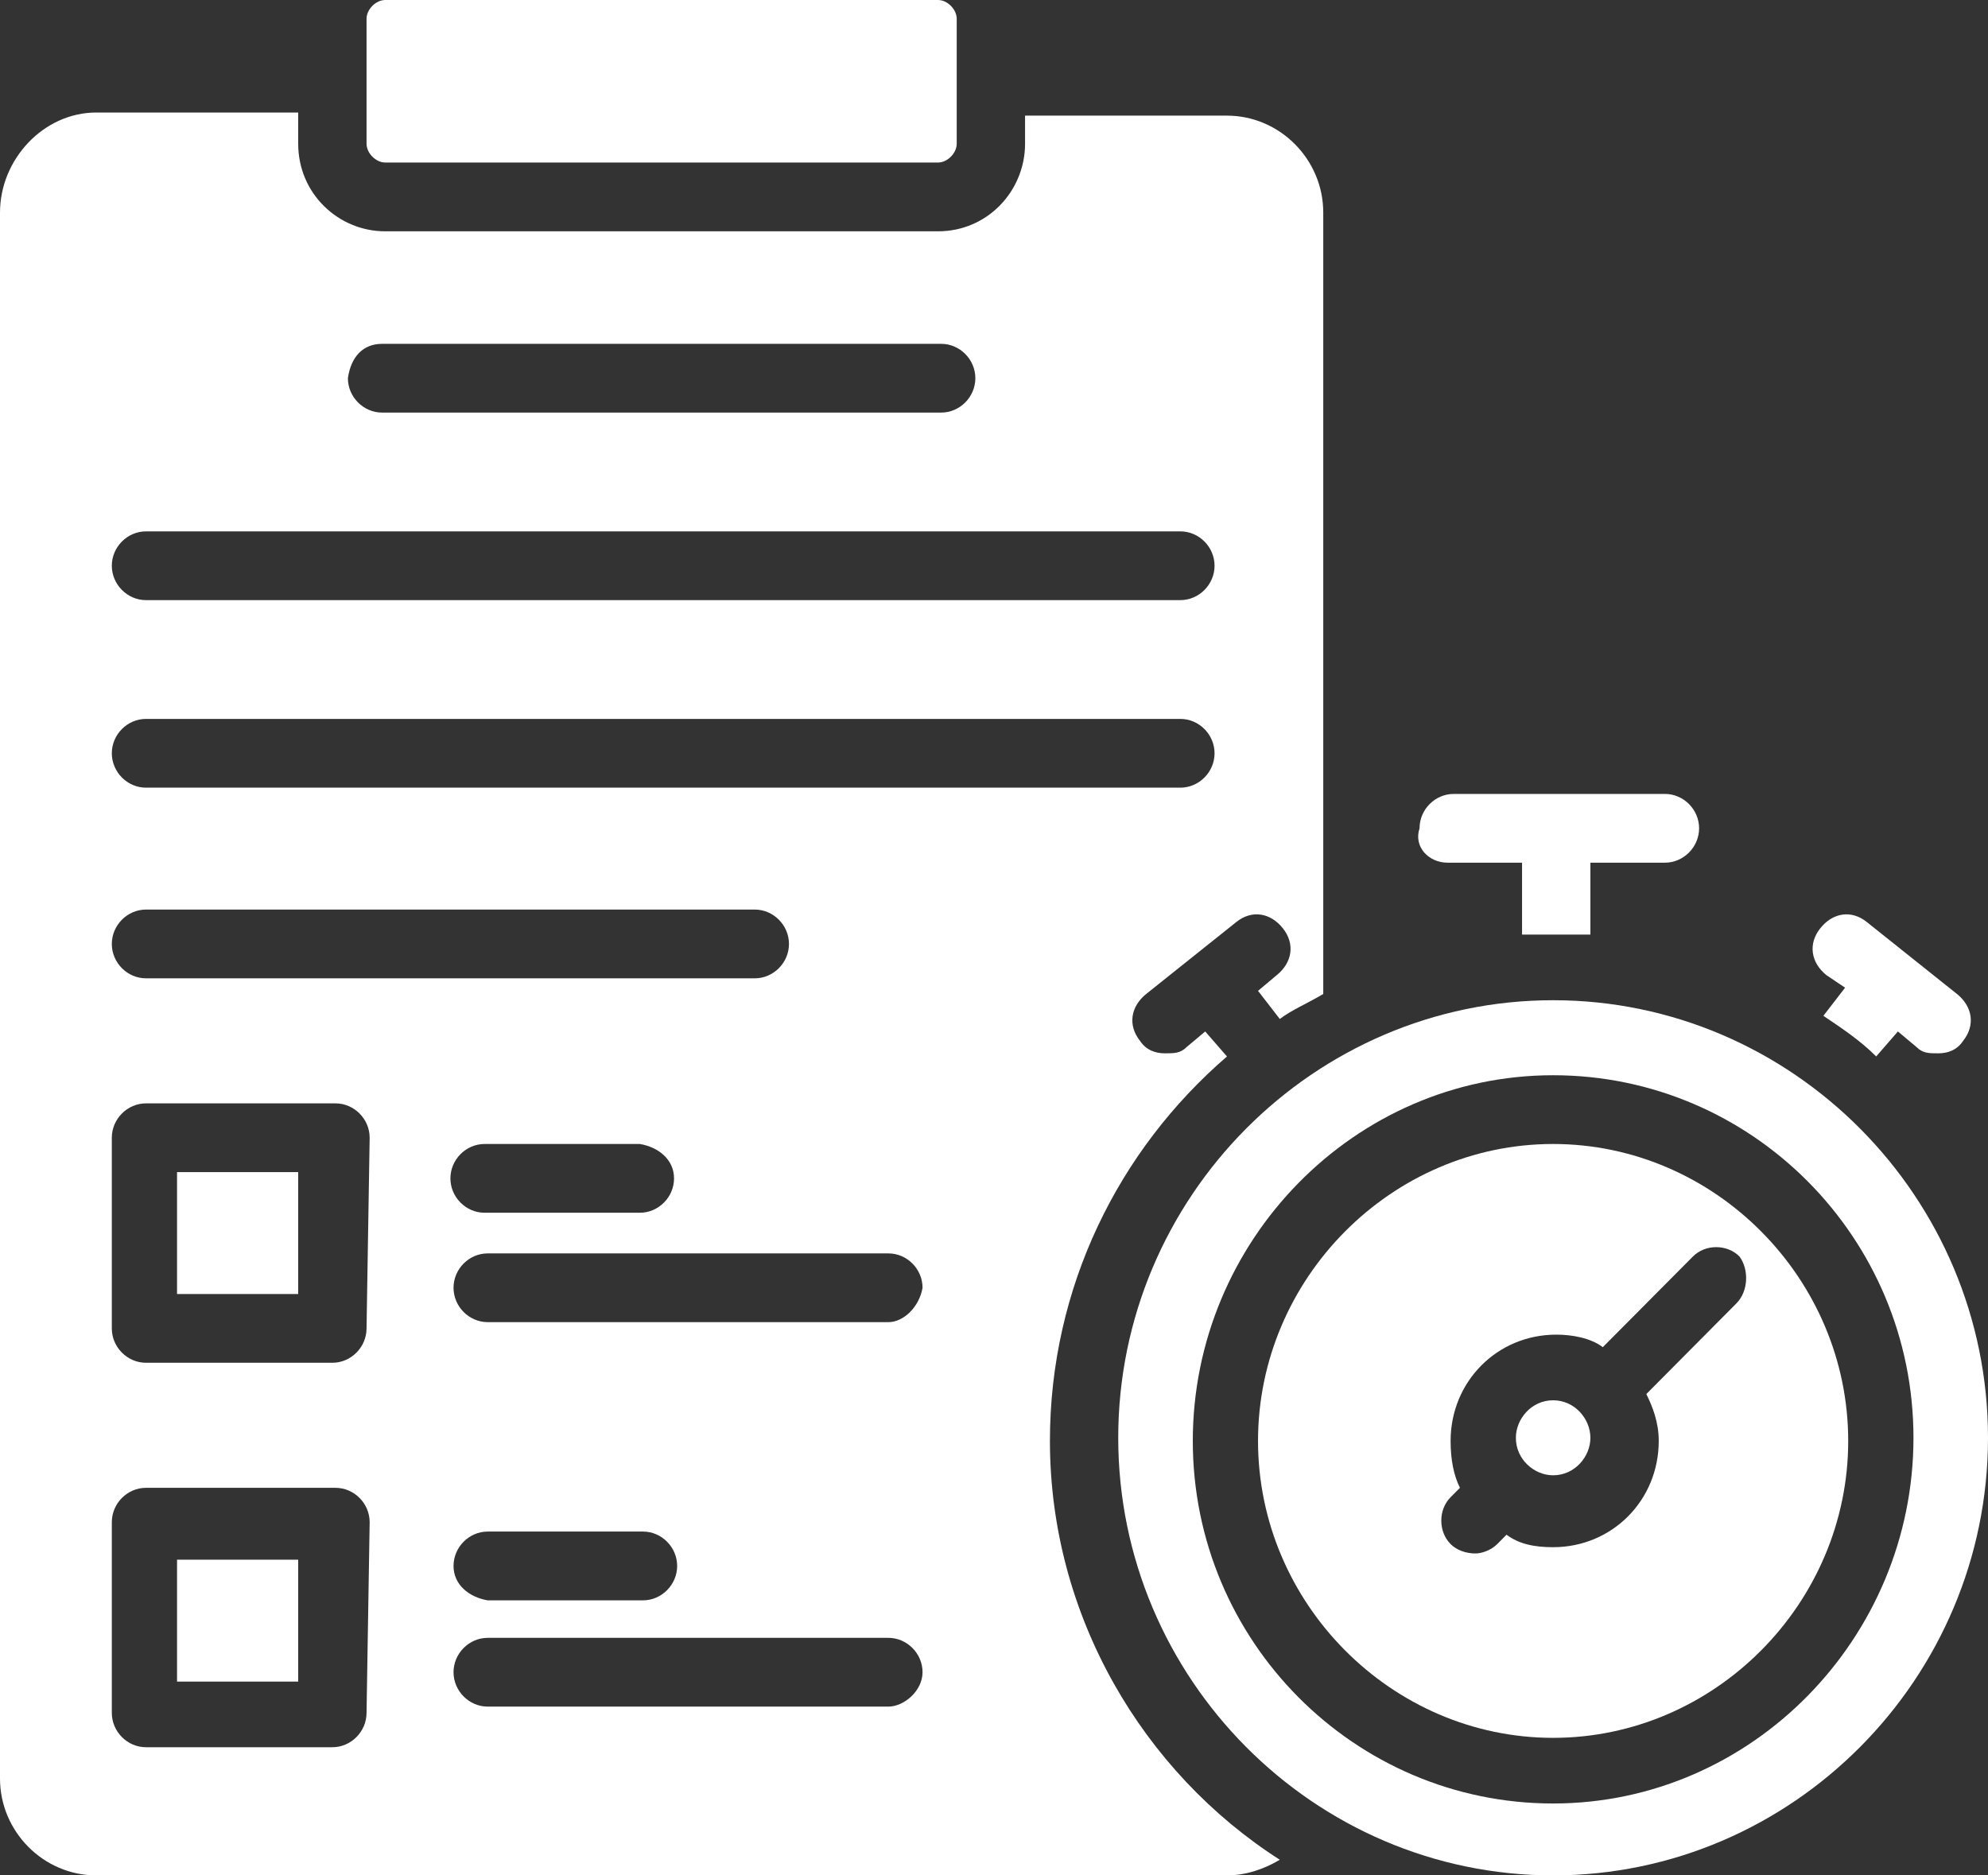
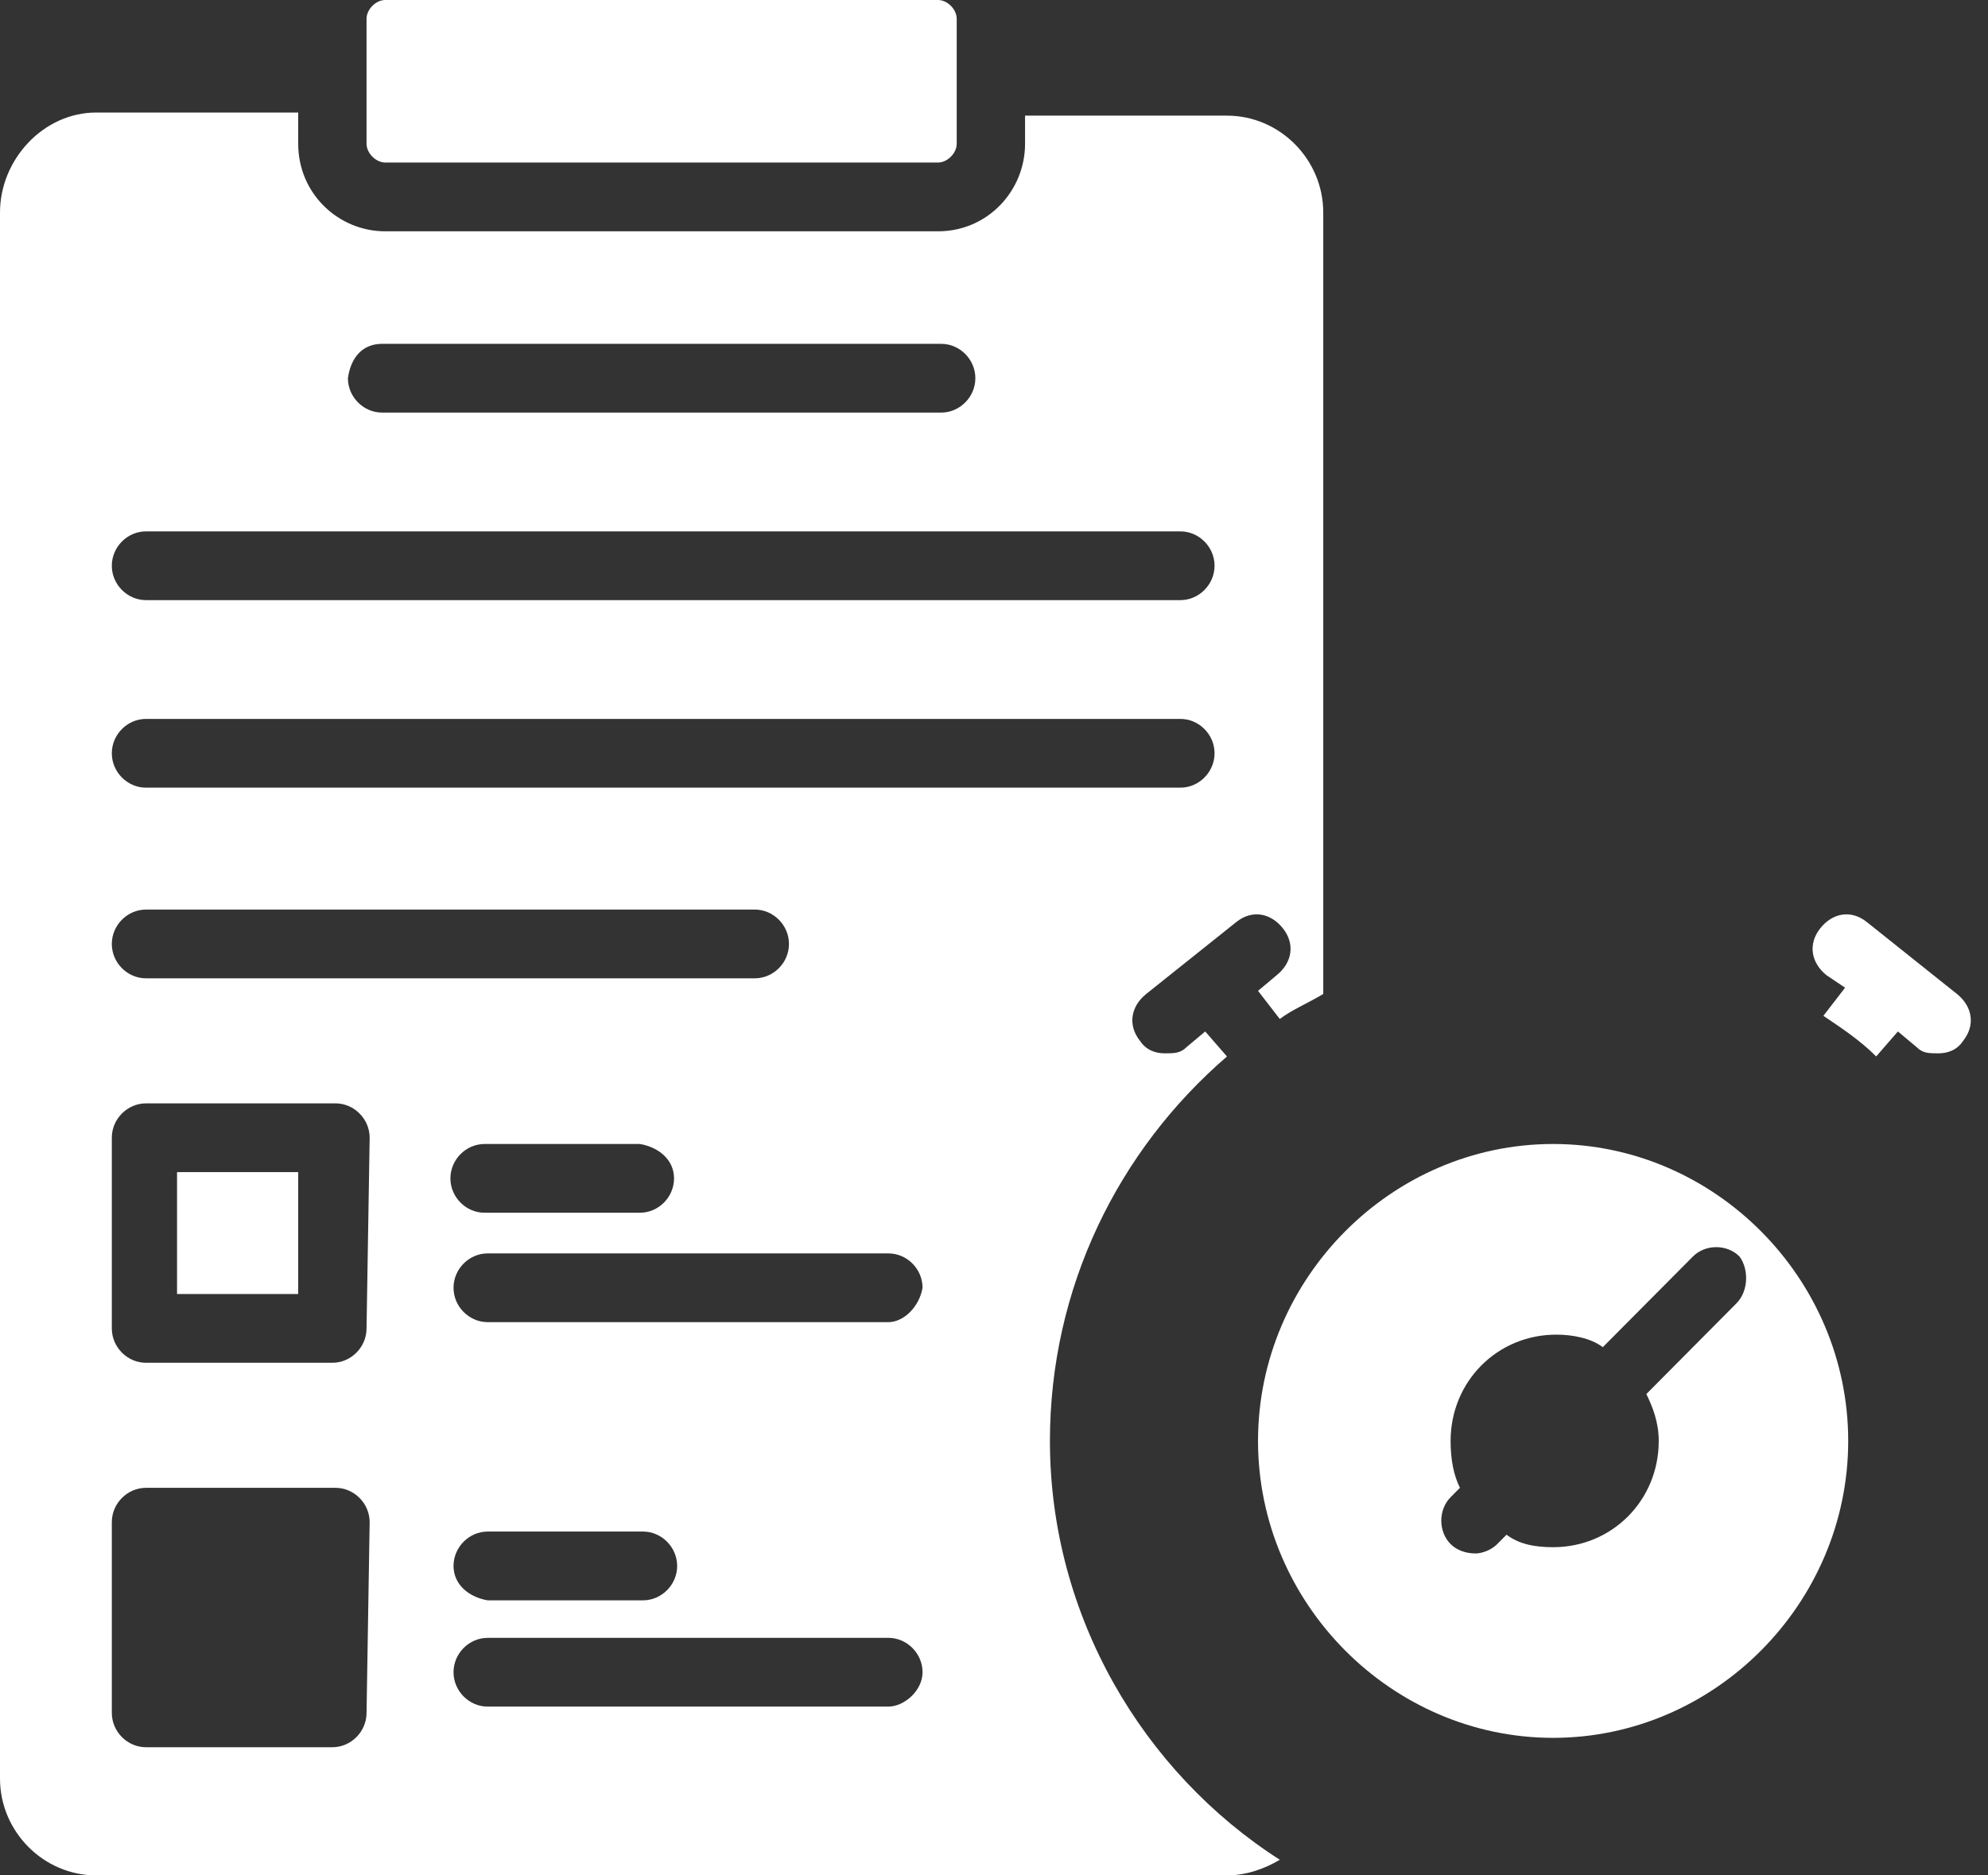
<svg xmlns="http://www.w3.org/2000/svg" width="53" height="50" viewBox="0 0 53 50" fill="none">
  <rect x="0" y="0" width="53" height="50" fill="#333333" stroke="none" />
  <path d="M10.269 4.333H25.009C25.258 4.333 25.506 4.083 25.506 3.833V0.5C25.506 0.25 25.258 0 25.009 0H10.269C10.02 0 9.772 0.25 9.772 0.5V3.833C9.772 4.083 10.02 4.333 10.269 4.333Z" fill="white" />
  <path d="M27.991 38.417C27.991 34.333 29.812 30.667 32.711 28.167L32.131 27.5L31.634 27.917C31.469 28.083 31.303 28.083 31.055 28.083C30.806 28.083 30.558 28 30.392 27.75C30.061 27.333 30.144 26.833 30.558 26.5L32.959 24.583C33.373 24.25 33.87 24.333 34.202 24.75C34.533 25.167 34.45 25.667 34.036 26L33.539 26.417L34.119 27.167C34.45 26.917 34.864 26.75 35.278 26.5V5.667C35.278 4.25 34.119 3.083 32.711 3.083H27.328V3.833C27.328 5.083 26.334 6.167 25.009 6.167H10.269C9.027 6.167 7.95 5.167 7.95 3.833V3H2.567C1.159 3 0 4.25 0 5.667V47.417C0 48.833 1.159 50 2.567 50H32.711C33.208 50 33.705 49.833 34.119 49.583C30.475 47.25 27.991 43.083 27.991 38.417ZM10.186 9.167H25.092C25.589 9.167 26.003 9.583 26.003 10.083C26.003 10.583 25.589 11 25.092 11H10.186C9.689 11 9.275 10.583 9.275 10.083C9.358 9.5 9.689 9.167 10.186 9.167ZM3.892 14.167H31.469C31.966 14.167 32.38 14.583 32.38 15.083C32.38 15.583 31.966 16 31.469 16H3.892C3.395 16 2.981 15.583 2.981 15.083C2.981 14.583 3.395 14.167 3.892 14.167ZM3.892 19.167H31.469C31.966 19.167 32.38 19.583 32.38 20.083C32.38 20.583 31.966 21 31.469 21H3.892C3.395 21 2.981 20.583 2.981 20.083C2.981 19.583 3.395 19.167 3.892 19.167ZM3.892 24.25H20.123C20.62 24.25 21.034 24.667 21.034 25.167C21.034 25.667 20.62 26.083 20.123 26.083H3.892C3.395 26.083 2.981 25.667 2.981 25.167C2.981 24.667 3.395 24.25 3.892 24.25ZM17.97 31.417C17.97 31.917 17.556 32.333 17.059 32.333H12.919C12.422 32.333 12.008 31.917 12.008 31.417C12.008 30.917 12.422 30.5 12.919 30.5H17.059C17.556 30.583 17.97 30.917 17.97 31.417ZM9.772 45.667C9.772 46.167 9.358 46.583 8.861 46.583H3.892C3.395 46.583 2.981 46.167 2.981 45.667V40.583C2.981 40.083 3.395 39.667 3.892 39.667H8.944C9.441 39.667 9.855 40.083 9.855 40.583L9.772 45.667ZM9.772 35.417C9.772 35.917 9.358 36.333 8.861 36.333H3.892C3.395 36.333 2.981 35.917 2.981 35.417V30.333C2.981 29.833 3.395 29.417 3.892 29.417H8.944C9.441 29.417 9.855 29.833 9.855 30.333L9.772 35.417ZM23.684 45.5H13.002C12.505 45.5 12.091 45.083 12.091 44.583C12.091 44.083 12.505 43.667 13.002 43.667H23.684C24.181 43.667 24.595 44.083 24.595 44.583C24.595 45.083 24.098 45.5 23.684 45.5ZM12.091 41.75C12.091 41.25 12.505 40.833 13.002 40.833H17.142C17.639 40.833 18.053 41.25 18.053 41.75C18.053 42.25 17.639 42.667 17.142 42.667H13.002C12.505 42.583 12.091 42.25 12.091 41.75ZM23.684 35.25H13.002C12.505 35.25 12.091 34.833 12.091 34.333C12.091 33.833 12.505 33.417 13.002 33.417H23.684C24.181 33.417 24.595 33.833 24.595 34.333C24.512 34.833 24.098 35.25 23.684 35.25Z" fill="white" />
-   <path d="M4.72 41.583H7.95V44.833H4.72V41.583Z" fill="white" />
  <path d="M4.72 31.25H7.95V34.5H4.72V31.25Z" fill="white" />
-   <path d="M41.406 37.333C40.827 37.333 40.413 37.833 40.413 38.333C40.413 38.917 40.909 39.333 41.406 39.333C41.986 39.333 42.4 38.833 42.4 38.333C42.4 37.833 41.986 37.333 41.406 37.333Z" fill="white" />
-   <path d="M41.406 26.667C35.03 26.667 29.812 31.917 29.812 38.333C29.812 44.75 35.03 50 41.406 50C47.783 50 53 44.75 53 38.333C53 31.917 47.783 26.667 41.406 26.667ZM41.406 48.083C36.106 48.083 31.8 43.75 31.8 38.417C31.8 33.083 36.106 28.667 41.406 28.667C46.706 28.667 51.013 33 51.013 38.333C51.013 43.667 46.706 48.083 41.406 48.083Z" fill="white" />
  <path d="M41.406 30.5C37.1 30.5 33.539 34.083 33.539 38.417C33.539 42.75 37.1 46.333 41.406 46.333C45.712 46.333 49.273 42.75 49.273 38.417C49.273 34.083 45.712 30.5 41.406 30.5ZM46.292 34.75L43.891 37.167C44.056 37.5 44.222 37.917 44.222 38.417C44.222 40 42.98 41.25 41.406 41.25C40.909 41.25 40.495 41.167 40.164 40.917L39.916 41.167C39.75 41.333 39.502 41.417 39.336 41.417C39.087 41.417 38.839 41.333 38.673 41.167C38.342 40.833 38.342 40.25 38.673 39.917L38.922 39.667C38.756 39.333 38.673 38.917 38.673 38.417C38.673 36.833 39.916 35.583 41.489 35.583C41.903 35.583 42.4 35.667 42.731 35.917L45.133 33.5C45.464 33.167 46.044 33.167 46.375 33.5C46.623 33.833 46.623 34.417 46.292 34.75Z" fill="white" />
  <path d="M49.19 26.333L48.611 27.083C49.108 27.416 49.605 27.75 50.019 28.166L50.598 27.5L51.095 27.916C51.261 28.083 51.426 28.083 51.675 28.083C51.923 28.083 52.172 28 52.337 27.75C52.669 27.333 52.586 26.833 52.172 26.5L49.77 24.583C49.356 24.25 48.859 24.333 48.528 24.75C48.197 25.166 48.279 25.666 48.694 26L49.19 26.333Z" fill="white" />
-   <path d="M38.591 23H40.578V24.917H42.4V23H44.387C44.884 23 45.298 22.583 45.298 22.083C45.298 21.583 44.884 21.167 44.387 21.167H38.756C38.259 21.167 37.845 21.583 37.845 22.083C37.68 22.583 38.094 23 38.591 23Z" fill="white" />
</svg>